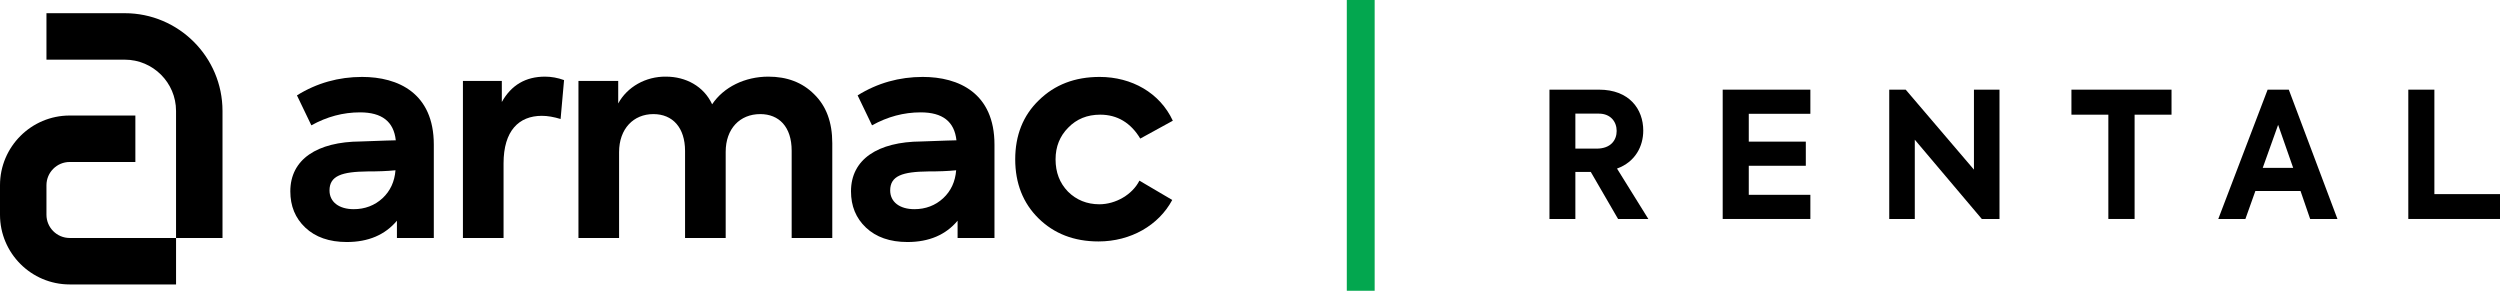
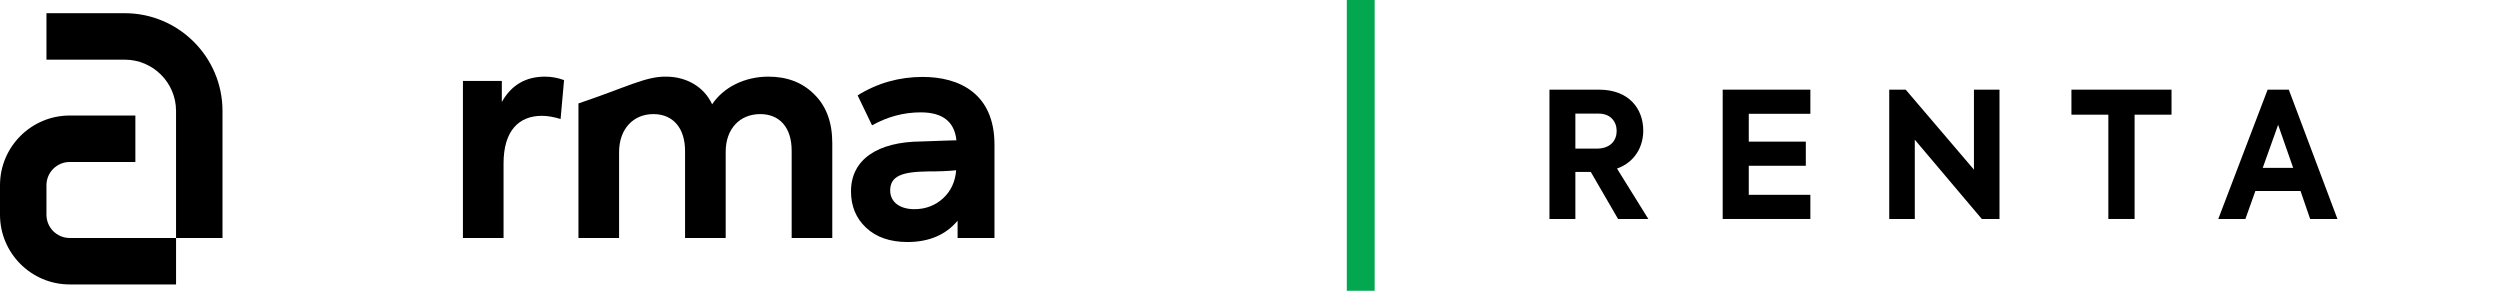
<svg xmlns="http://www.w3.org/2000/svg" width="218" height="26" viewBox="0 0 218 26" fill="none">
-   <path d="M33.356 17.285C34.034 16.657 34.411 15.828 34.486 14.848C33.758 14.923 32.929 14.949 32.05 14.949C29.814 14.974 28.733 15.325 28.733 16.607C28.733 17.612 29.562 18.24 30.844 18.24C31.823 18.24 32.678 17.913 33.356 17.285ZM37.828 12.612V20.752H34.612V19.245C33.582 20.476 32.125 21.104 30.241 21.104C28.708 21.104 27.502 20.677 26.623 19.848C25.743 19.019 25.316 17.963 25.316 16.682C25.316 13.893 27.653 12.361 31.447 12.336C33.406 12.26 34.436 12.235 34.512 12.235C34.336 10.602 33.306 9.798 31.396 9.798C29.914 9.798 28.507 10.175 27.15 10.929L25.894 8.316C27.628 7.236 29.537 6.708 31.573 6.708C34.713 6.708 37.828 8.115 37.828 12.612Z" fill="black" />
  <path d="M40.367 20.752V7.06H43.759V8.894C44.588 7.412 45.844 6.683 47.527 6.683C48.08 6.683 48.633 6.784 49.186 6.984L48.884 10.376C48.306 10.2 47.754 10.1 47.251 10.1C45.241 10.1 43.91 11.406 43.91 14.245V20.752H40.367Z" fill="black" />
-   <path d="M70.992 8.216C72.048 9.245 72.575 10.652 72.575 12.486V20.752H69.033V13.14C69.033 11.054 67.927 9.949 66.294 9.949C64.51 9.949 63.28 11.23 63.28 13.24V20.752H59.737V13.165C59.737 11.13 58.657 9.949 56.974 9.949C55.24 9.949 53.984 11.23 53.984 13.265V20.752H50.441V7.06H53.908V9.02C54.687 7.588 56.295 6.658 58.079 6.683C59.787 6.683 61.37 7.512 62.098 9.095C63.104 7.588 64.963 6.683 66.998 6.683C68.63 6.683 69.962 7.185 70.992 8.216Z" fill="black" />
+   <path d="M70.992 8.216C72.048 9.245 72.575 10.652 72.575 12.486V20.752H69.033V13.14C69.033 11.054 67.927 9.949 66.294 9.949C64.51 9.949 63.28 11.23 63.28 13.24V20.752H59.737V13.165C59.737 11.13 58.657 9.949 56.974 9.949C55.24 9.949 53.984 11.23 53.984 13.265V20.752H50.441V7.06V9.02C54.687 7.588 56.295 6.658 58.079 6.683C59.787 6.683 61.37 7.512 62.098 9.095C63.104 7.588 64.963 6.683 66.998 6.683C68.63 6.683 69.962 7.185 70.992 8.216Z" fill="black" />
  <path d="M82.246 17.285C82.925 16.657 83.302 15.828 83.377 14.848C82.648 14.923 81.819 14.949 80.94 14.949C78.704 14.974 77.624 15.325 77.624 16.607C77.624 17.612 78.453 18.24 79.734 18.24C80.714 18.24 81.568 17.913 82.246 17.285ZM86.718 12.612V20.752H83.502V19.245C82.473 20.476 81.015 21.104 79.131 21.104C77.599 21.104 76.393 20.677 75.513 19.848C74.634 19.019 74.207 17.963 74.207 16.682C74.207 13.893 76.543 12.361 80.337 12.336C82.297 12.26 83.327 12.235 83.402 12.235C83.226 10.602 82.196 9.798 80.287 9.798C78.805 9.798 77.398 10.175 76.041 10.929L74.785 8.316C76.518 7.236 78.427 6.708 80.463 6.708C83.603 6.708 86.718 8.115 86.718 12.612Z" fill="black" />
-   <path d="M90.562 19.044C89.206 17.712 88.527 15.979 88.527 13.893C88.527 11.808 89.206 10.075 90.588 8.743C91.969 7.386 93.728 6.708 95.889 6.708C98.677 6.708 101.14 8.09 102.27 10.527L99.431 12.084C98.602 10.703 97.421 9.999 95.939 9.999C94.808 9.999 93.879 10.376 93.15 11.13C92.421 11.859 92.045 12.788 92.045 13.893C92.045 15.024 92.397 15.953 93.125 16.707C93.853 17.436 94.783 17.813 95.864 17.813C97.296 17.813 98.753 16.958 99.356 15.752L102.22 17.436C101.039 19.647 98.602 21.054 95.788 21.054C93.653 21.054 91.919 20.375 90.562 19.044Z" fill="black" />
  <path d="M15.352 24.803H6.077C2.726 24.803 0 22.077 0 18.727V16.151C0 12.8 2.726 10.074 6.077 10.074H11.804V14.125H6.077C4.96 14.125 4.051 15.034 4.051 16.151V18.727C4.051 19.843 4.96 20.752 6.077 20.752H15.352V24.803Z" fill="black" />
  <path d="M19.402 20.752H15.351V9.673C15.351 7.208 13.346 5.203 10.88 5.203H4.051V1.151H10.88C15.579 1.151 19.402 4.974 19.402 9.673V20.752Z" fill="black" />
  <path d="M119.87 25.354H117.441V2.47955e-05H119.87V25.354Z" fill="#03A74F" />
  <path d="M137.372 12.96H139.218C140.485 12.96 140.973 12.197 140.973 11.419C140.973 10.61 140.439 9.908 139.417 9.908H137.372V12.96ZM138.715 14.99H137.372V19.094H135.113V7.818H139.432C142.072 7.818 143.292 9.511 143.292 11.388C143.292 12.746 142.606 14.12 141.003 14.699L143.735 19.094H141.095L138.715 14.99Z" fill="black" />
  <path d="M150.219 7.818H157.864V9.923H152.493V12.35H157.467V14.455H152.493V16.988H157.864V19.094H150.219V7.818Z" fill="black" />
  <path d="M174.356 7.818V19.094H172.814L166.97 12.182V19.094H164.742V7.818H166.177L172.128 14.791V7.818H174.356Z" fill="black" />
  <path d="M180.629 10V7.818H189.357V10H186.137V19.094H183.848V10H180.629Z" fill="black" />
  <path d="M197.31 14.639H199.965L198.652 10.884L197.31 14.639ZM200.606 16.653H196.669L195.799 19.094H193.434L197.737 7.818H199.583L203.825 19.094H201.445L200.606 16.653Z" fill="black" />
-   <path d="M210.004 7.818H212.278V16.927H218V19.094H210.004V7.818Z" fill="black" />
</svg>